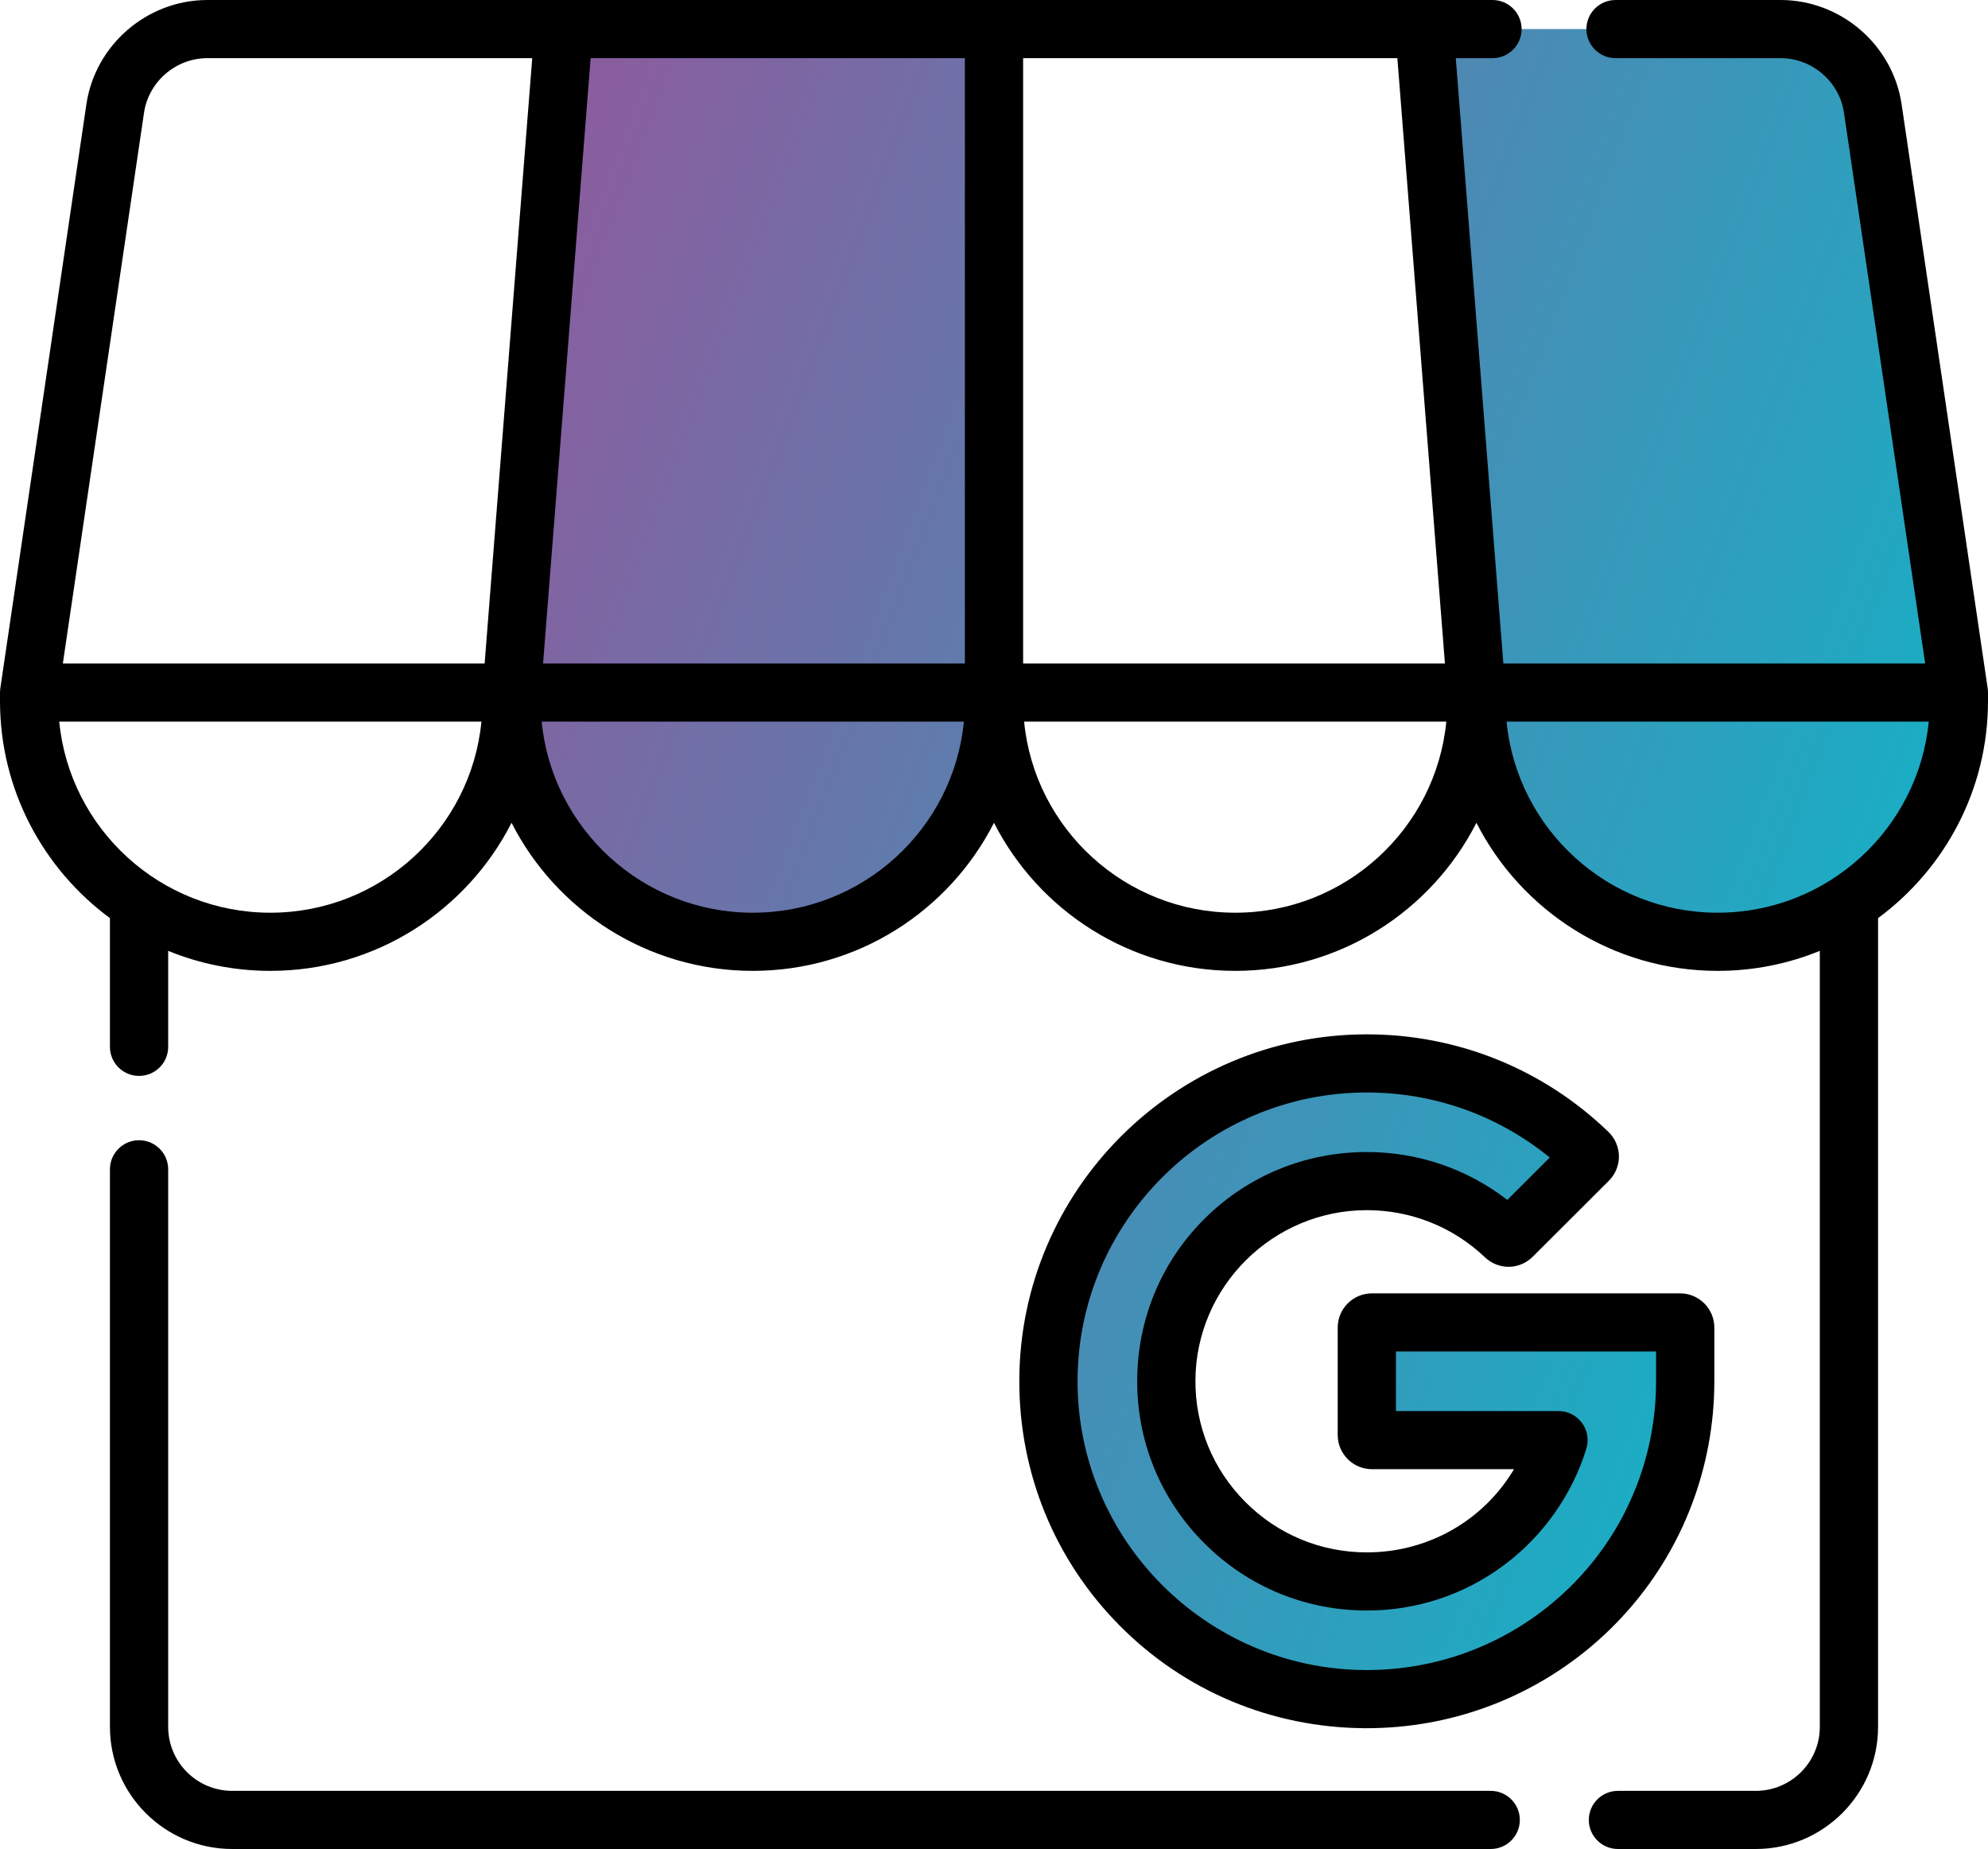
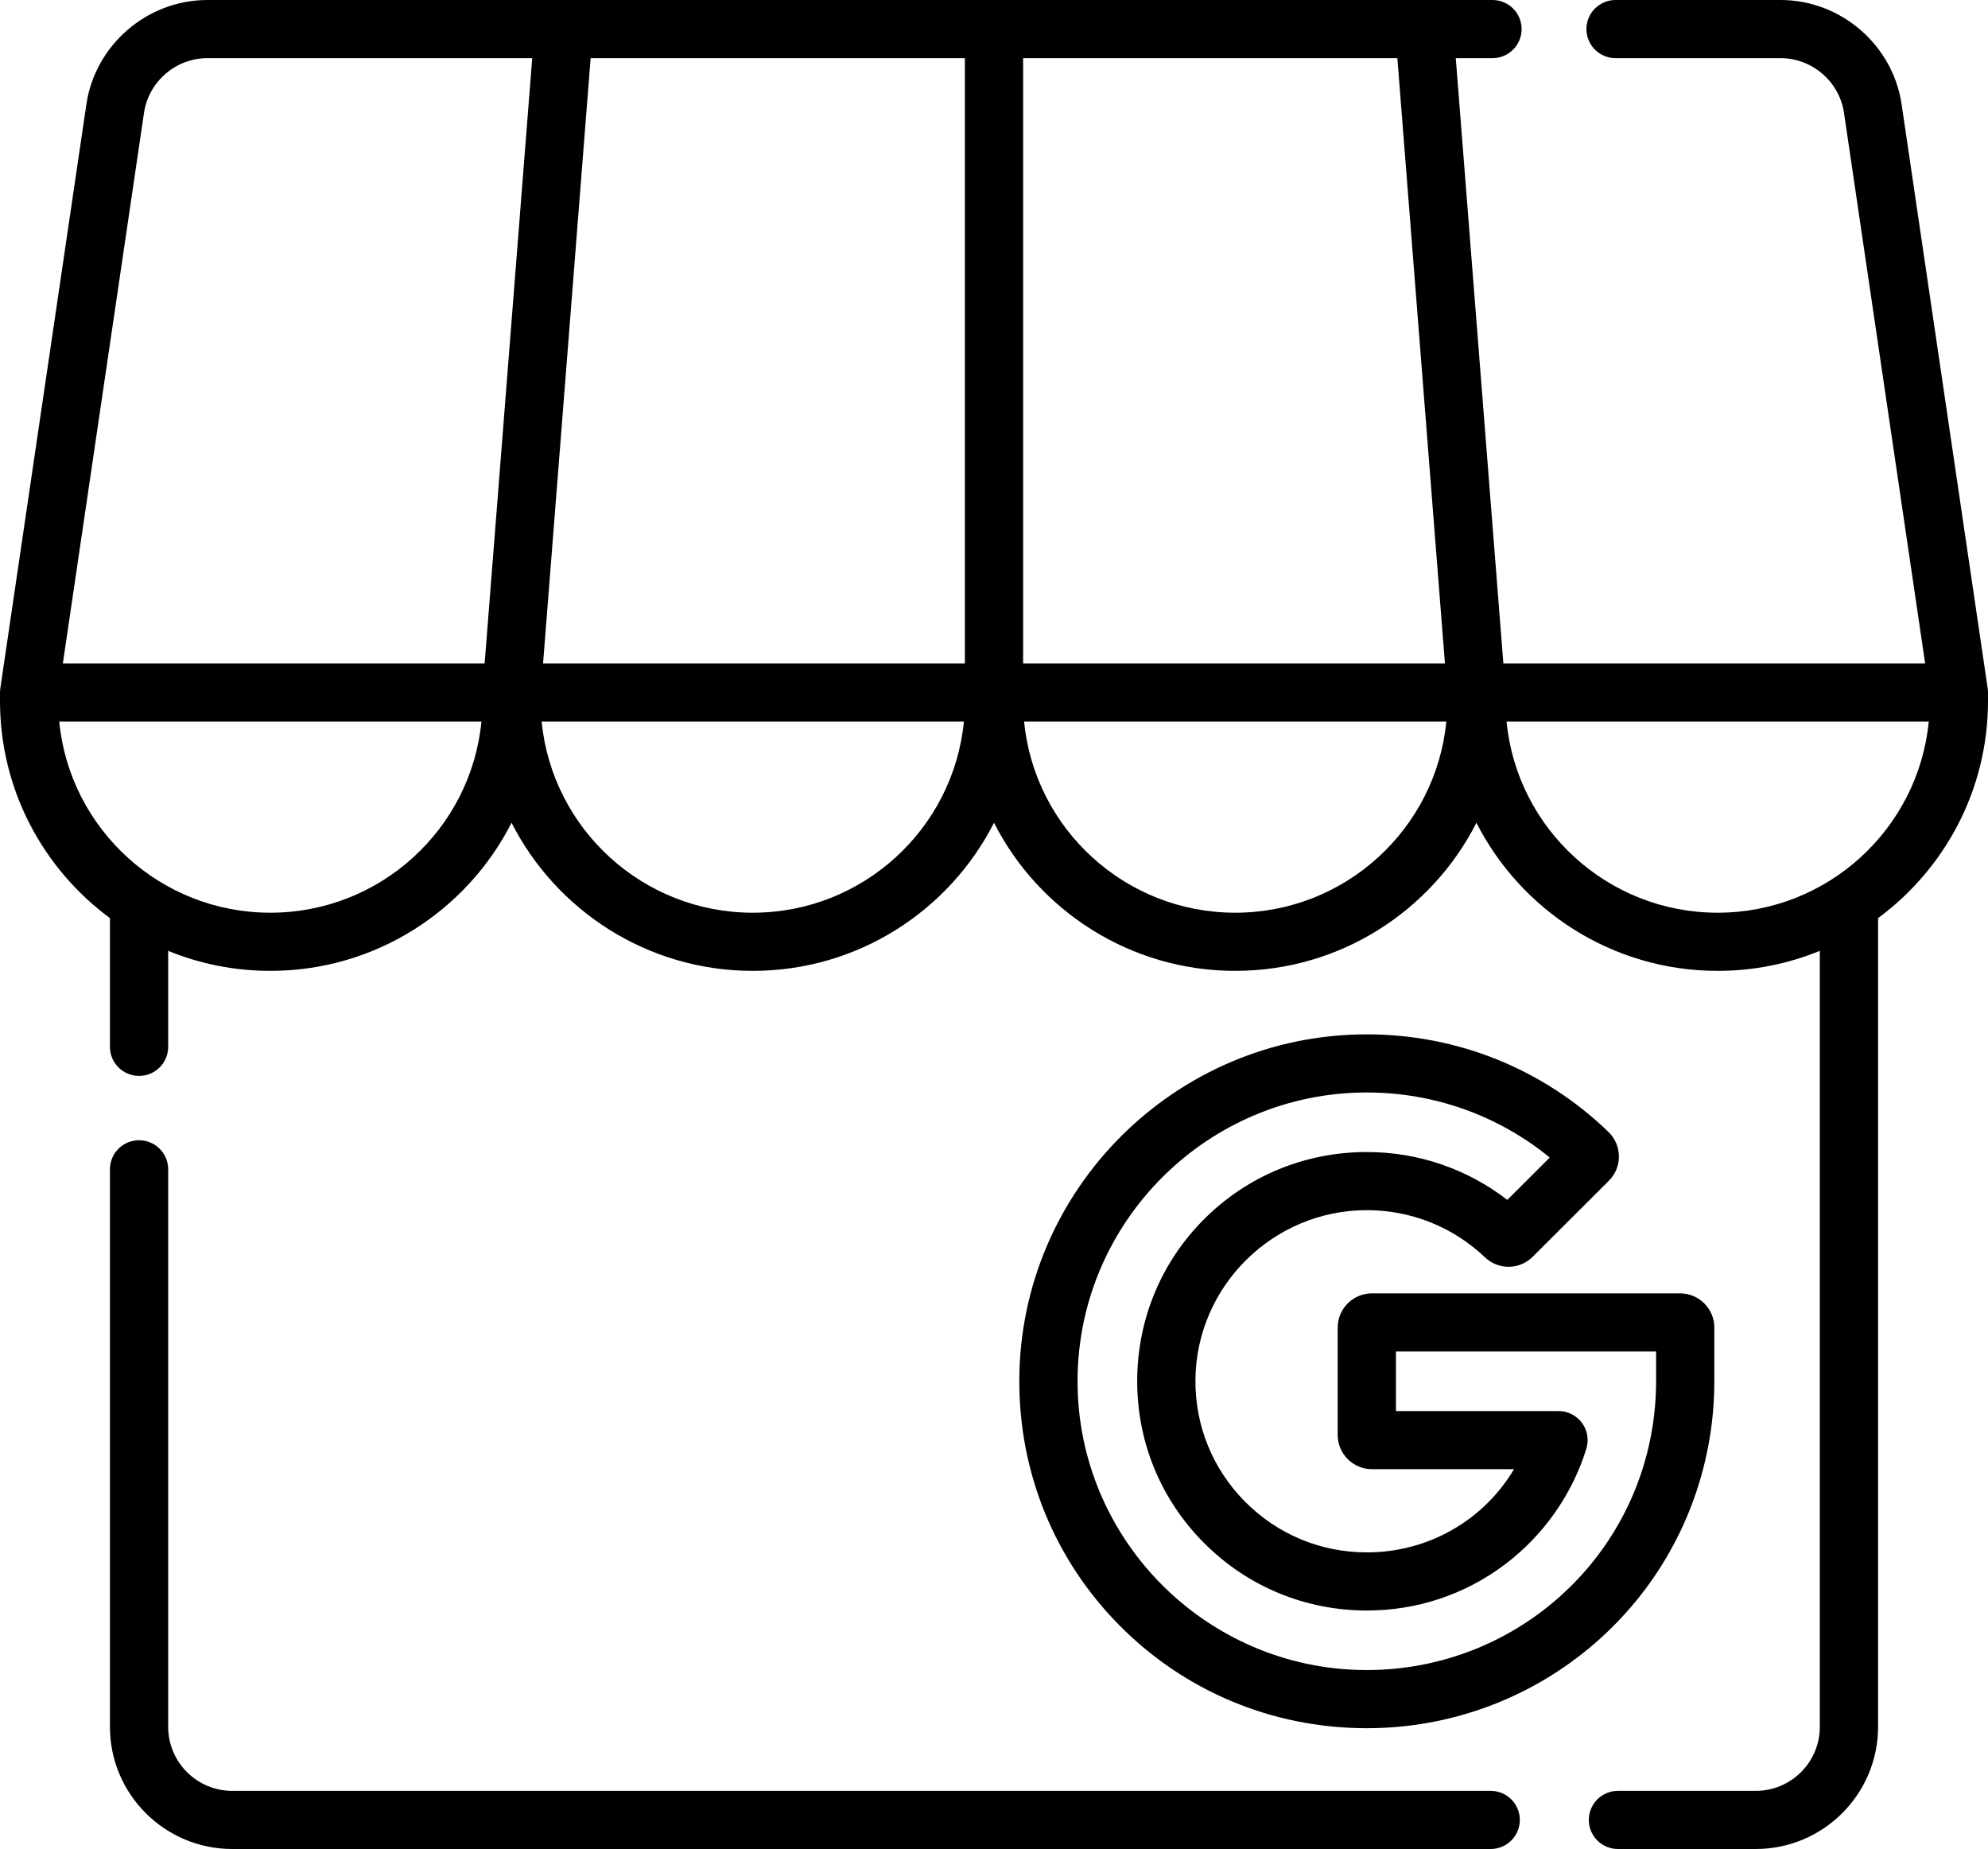
<svg xmlns="http://www.w3.org/2000/svg" width="100" height="93" viewBox="0 0 100 93" fill="none">
  <g clip-path="url(#clip0_2051_1101)">
-     <path d="M84.511 66.515C84.654 66.515 84.769 66.63 84.769 66.772V69.474C84.769 70.486 84.675 71.474 84.495 72.434C83.099 79.885 76.523 85.515 68.641 85.461C59.796 85.4 52.718 78.267 52.738 69.438C52.758 60.625 59.921 53.487 68.754 53.487C73.081 53.487 77.007 55.2 79.89 57.984C79.994 58.085 79.997 58.25 79.895 58.353L76.065 62.175C75.967 62.274 75.808 62.276 75.706 62.18C73.897 60.461 71.449 59.406 68.754 59.406C63.187 59.406 58.705 63.848 58.667 69.404C58.63 74.997 63.16 79.543 68.754 79.543C73.292 79.543 77.131 76.55 78.396 72.434H69.011C68.869 72.434 68.754 72.318 68.754 72.176V66.772C68.754 66.63 68.869 66.515 69.011 66.515H84.511ZM50 1.462V34.835H25.733L28.356 1.462H50ZM71.644 1.462L74.268 34.835H98.535L94.205 5.46C93.867 3.164 91.893 1.462 89.568 1.462H71.644ZM37.87 47.37H37.863C31.163 47.37 25.732 41.948 25.732 35.26L25.733 34.835H50L50 35.26C50 41.948 44.569 47.37 37.87 47.37ZM86.405 47.37H86.398C79.699 47.37 74.268 41.948 74.268 35.26V34.835H98.535V35.26C98.535 41.948 93.104 47.37 86.405 47.37Z" fill="url(#paint0_linear_2051_1101)" />
    <path d="M76.45 91.538C76.45 92.345 75.794 93 74.985 93H11.682C8.29 93 5.53 90.245 5.53 86.859V58.813C5.53 58.006 6.186 57.351 6.995 57.351C7.804 57.351 8.46 58.006 8.46 58.813V86.859C8.46 88.632 9.906 90.076 11.682 90.076H74.985C75.794 90.076 76.45 90.73 76.45 91.538ZM60.132 69.415C60.117 71.725 61.006 73.9 62.637 75.539C64.267 77.178 66.44 78.081 68.754 78.081C71.859 78.081 74.632 76.461 76.158 73.896H69.011C68.061 73.896 67.289 73.125 67.289 72.176V66.772C67.289 65.824 68.061 65.053 69.011 65.053H84.511C85.461 65.053 86.234 65.824 86.234 66.772V69.474C86.234 70.56 86.133 71.647 85.934 72.704C84.387 80.961 77.172 86.924 68.753 86.924C68.712 86.924 68.672 86.924 68.63 86.924C63.963 86.891 59.593 85.06 56.325 81.767C53.057 78.474 51.263 74.094 51.273 69.435C51.294 59.835 59.136 52.025 68.754 52.025C73.314 52.025 77.631 53.768 80.909 56.934C81.239 57.252 81.431 57.698 81.435 58.157C81.439 58.615 81.255 59.063 80.931 59.387L77.101 63.209C76.435 63.874 75.379 63.887 74.697 63.24C73.087 61.71 70.977 60.868 68.754 60.868C64.032 60.868 60.164 64.702 60.132 69.415ZM60.605 61.284C62.778 59.13 65.672 57.944 68.754 57.944C71.335 57.944 73.804 58.792 75.82 60.352L77.955 58.221C75.362 56.103 72.138 54.949 68.754 54.949C60.748 54.949 54.221 61.45 54.203 69.442C54.185 77.414 60.666 83.944 68.651 83.999C68.685 83.999 68.719 83.999 68.753 83.999C75.762 83.999 81.767 79.037 83.055 72.165C83.22 71.284 83.304 70.379 83.304 69.474V67.977H70.219V70.972H78.396C78.861 70.972 79.298 71.192 79.574 71.564C79.85 71.938 79.933 72.419 79.797 72.863C79.087 75.171 77.626 77.245 75.682 78.701C73.67 80.209 71.275 81.005 68.754 81.005C65.654 81.005 62.743 79.796 60.558 77.6C58.373 75.404 57.182 72.49 57.203 69.395C57.224 66.319 58.432 63.438 60.605 61.284ZM100 34.835V35.26C100 39.732 97.822 43.705 94.47 46.179V86.859C94.47 90.245 91.71 93 88.318 93H81.385C80.576 93 79.92 92.345 79.92 91.538C79.92 90.73 80.576 90.076 81.385 90.076H88.318C90.095 90.076 91.54 88.632 91.54 86.859V47.825C89.955 48.474 88.221 48.832 86.405 48.832H86.398C81.108 48.832 76.513 45.799 74.267 41.384C72.022 45.799 67.428 48.832 62.137 48.832H62.131C56.84 48.832 52.246 45.799 50 41.384C47.754 45.799 43.16 48.832 37.87 48.832H37.863C32.572 48.832 27.978 45.799 25.732 41.384C23.487 45.799 18.893 48.832 13.602 48.832H13.595C11.779 48.832 10.045 48.474 8.46 47.825V52.654C8.46 53.462 7.804 54.116 6.995 54.116C6.186 54.116 5.53 53.462 5.53 52.654V46.179C2.178 43.705 0 39.732 0 35.26V34.835C0 34.826 0.001 34.816 0.001 34.806C0.002 34.784 0.003 34.761 0.005 34.738C0.007 34.708 0.009 34.679 0.013 34.65C0.014 34.641 0.014 34.632 0.016 34.622L4.345 5.247C4.786 2.256 7.403 0 10.432 0H71.644C71.644 0 71.644 8.77359e-06 71.644 8.77359e-06C71.644 8.77359e-06 71.644 8.77359e-06 71.644 8.77359e-06L75.075 0C75.884 0 76.54 0.655 76.54 1.462C76.54 2.27 75.884 2.925 75.075 2.925H73.228L75.299 29.267L75.622 33.373H96.839L92.756 5.673C92.525 4.106 91.154 2.925 89.568 2.925H81.265C80.456 2.925 79.8 2.27 79.8 1.462C79.8 0.655 80.456 0 81.265 0H89.568C92.597 0 95.213 2.256 95.655 5.247L99.984 34.622C99.986 34.632 99.986 34.641 99.987 34.65C99.991 34.679 99.993 34.708 99.995 34.738C99.997 34.761 99.998 34.784 99.999 34.806C99.999 34.816 100 34.826 100 34.835ZM51.465 33.373H72.683L72.23 27.606L70.29 2.925H51.465V33.373ZM48.535 2.925H29.71L27.317 33.373H48.535V2.925ZM3.161 33.373H24.378L26.772 2.925H10.432C8.846 2.925 7.475 4.106 7.244 5.673L3.161 33.373ZM24.217 36.297H2.98C3.504 41.684 8.065 45.907 13.595 45.907H13.602C19.133 45.907 23.694 41.684 24.217 36.297ZM48.485 36.297H27.247C27.771 41.684 32.332 45.907 37.863 45.907H37.87C43.4 45.907 47.961 41.684 48.485 36.297ZM72.752 36.297H51.515C52.039 41.684 56.6 45.907 62.131 45.907H62.137C67.668 45.907 72.229 41.684 72.752 36.297ZM97.02 36.297H75.783C76.306 41.684 80.868 45.907 86.398 45.907H86.405C91.935 45.907 96.496 41.684 97.02 36.297Z" fill="black" />
  </g>
  <defs>
    <linearGradient id="paint0_linear_2051_1101" x1="25.732" y1="1.462" x2="117.197" y2="35.909" gradientUnits="userSpaceOnUse">
      <stop stop-color="#91589C" />
      <stop offset="1" stop-color="#00C0CD" />
    </linearGradient>
    <clipPath id="clip0_2051_1101">
      <rect width="100" height="93" fill="white" />
    </clipPath>
  </defs>
</svg>